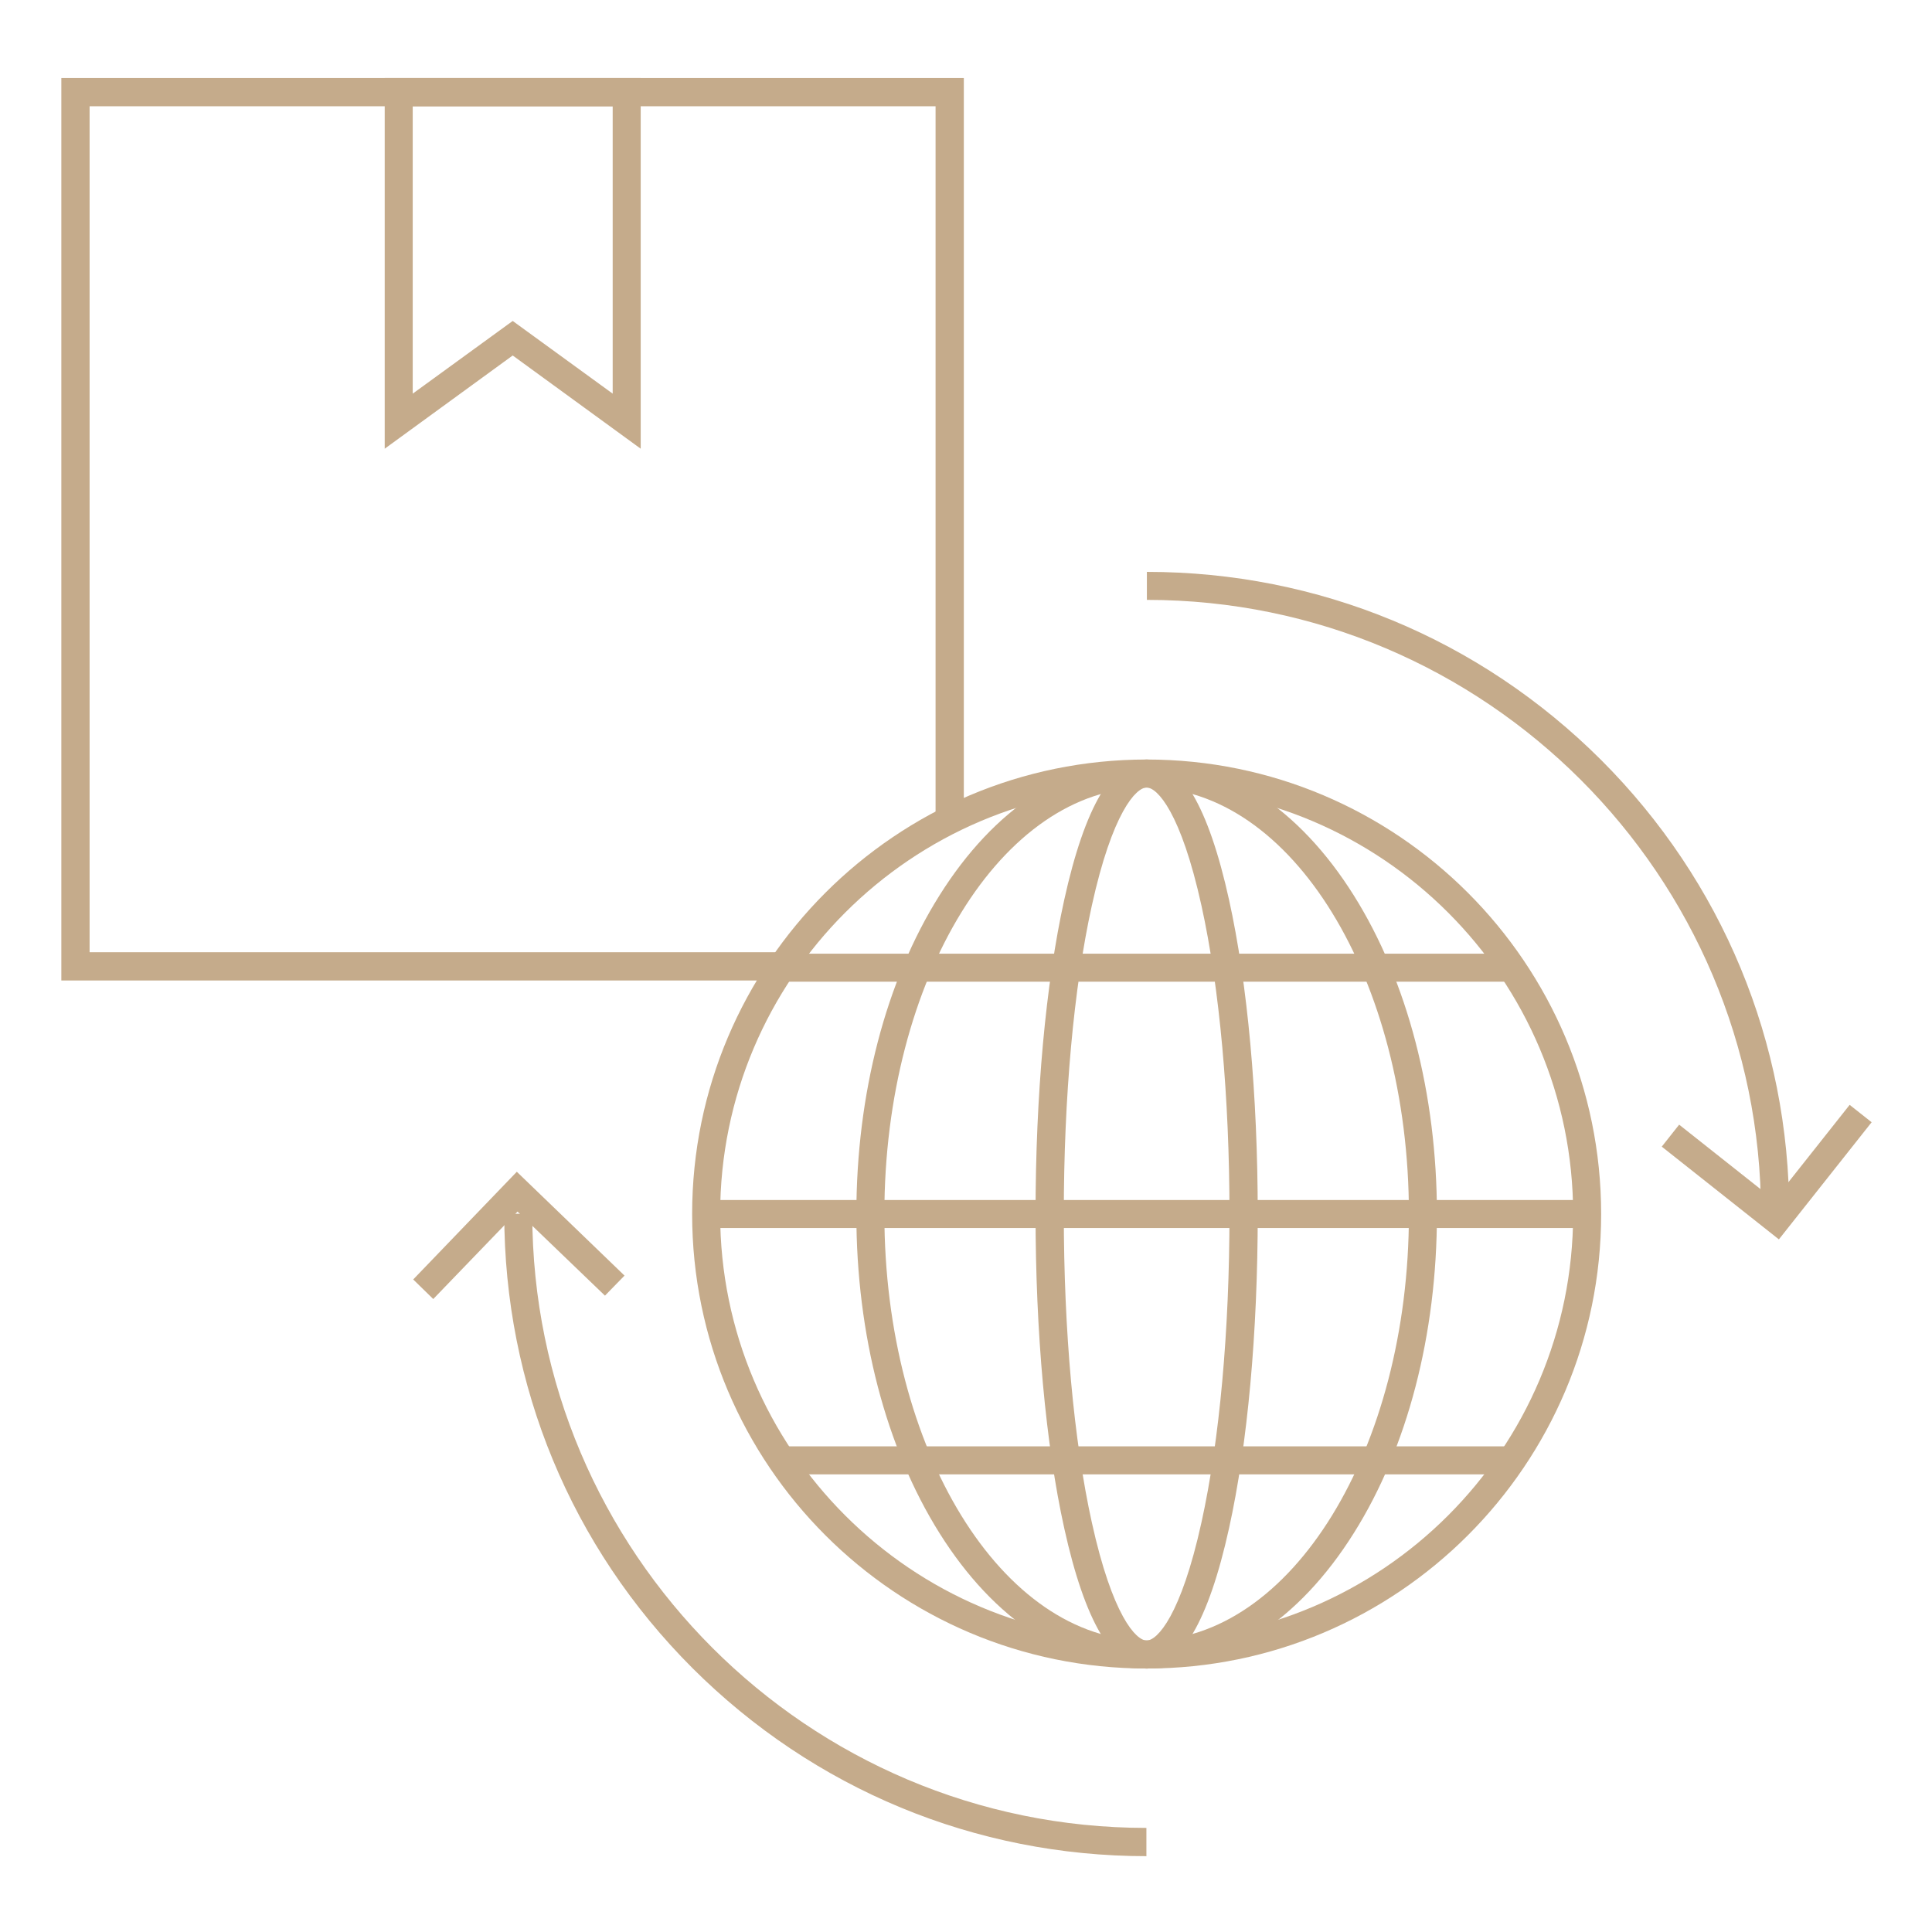
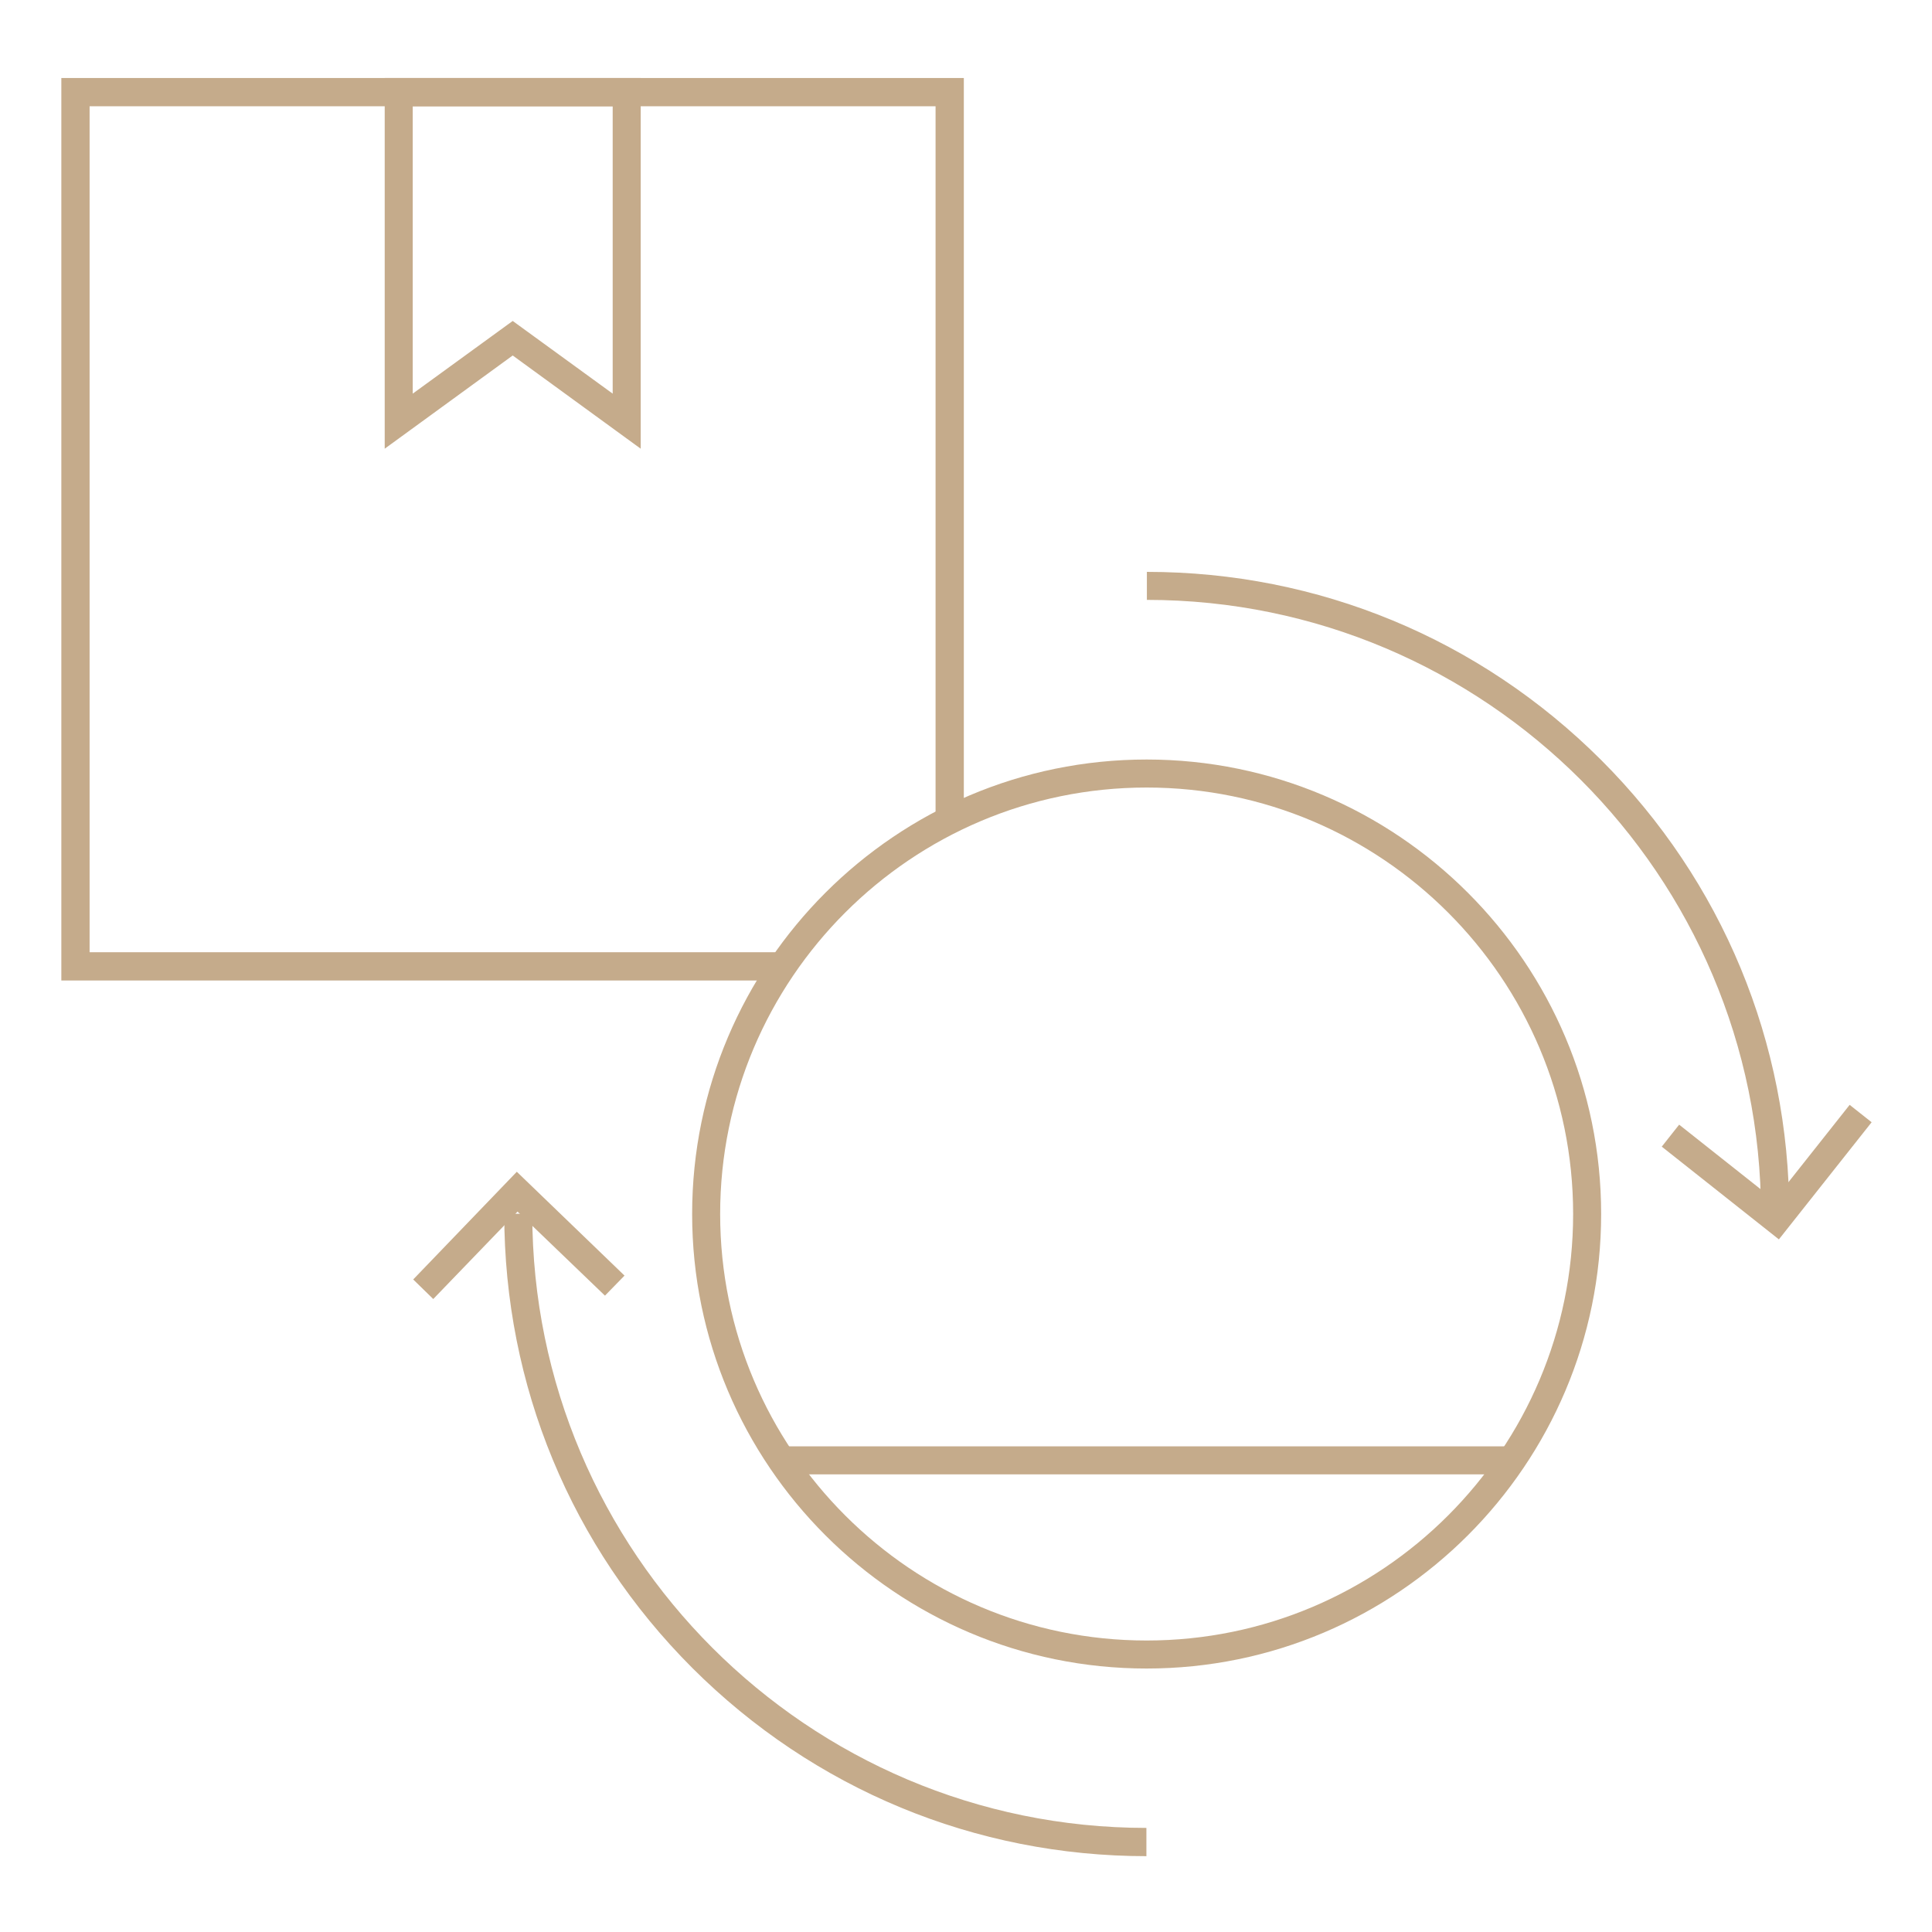
<svg xmlns="http://www.w3.org/2000/svg" id="Livello_1" data-name="Livello 1" version="1.1" viewBox="0 0 800 800" width="800" height="800">
  <defs>
    <style>
      .cls-1 {
        fill: #c5ab8b;
        stroke-width: 0px;
      }
    </style>
  </defs>
  <polygon class="cls-1" points="326.2 406 25.4 406 25.4 32.3 399.1 32.3 399.1 342.3 387.4 342.3 387.4 44 37.1 44 37.1 394.3 326.2 394.3 326.2 406" />
  <path class="cls-1" d="M265.3,185.8l-53-38.6-53,38.6V32.3h106v153.5h0ZM212.3,132.9l41.4,30.1V44h-82.8v119l41.4-30.1Z" />
  <g>
    <path class="cls-1" d="M474.8,690.9c-103.8,0-188.2-84.4-188.2-188.2s84.4-188.2,188.2-188.2,188.2,84.4,188.2,188.2-84.4,188.2-188.2,188.2ZM474.8,326.1c-97.4,0-176.6,79.2-176.6,176.6s79.2,176.6,176.6,176.6,176.6-79.2,176.6-176.6-79.2-176.6-176.6-176.6h0Z" />
-     <path class="cls-1" d="M474.8,690.9c-32.6,0-63.1-19.9-85.8-56.1-22.2-35.4-34.4-82.3-34.4-132s12.2-96.7,34.4-132c22.7-36.2,53.2-56.1,85.8-56.1s63.1,19.9,85.8,56.1c22.2,35.4,34.4,82.3,34.4,132s-12.2,96.7-34.4,132c-22.7,36.2-53.2,56.1-85.8,56.1ZM474.8,326.1c-59.9,0-108.6,79.2-108.6,176.6s48.7,176.6,108.6,176.6,108.6-79.2,108.6-176.6-48.7-176.6-108.6-176.6h0Z" />
-     <path class="cls-1" d="M474.8,690.9c-14.1,0-25.6-19.5-34.1-58-7.7-34.8-11.9-81.1-11.9-130.2s4.2-95.4,11.9-130.2c8.5-38.5,20-58,34.1-58s25.6,19.5,34.1,58c7.7,34.8,11.9,81.1,11.9,130.2s-4.2,95.4-11.9,130.2c-8.5,38.5-20,58-34.1,58ZM474.8,326.1c-4.4,0-14.2,10.3-22.7,48.9-7.5,34-11.6,79.4-11.6,127.7s4.1,93.7,11.6,127.7c8.5,38.6,18.3,48.9,22.7,48.9s14.2-10.3,22.7-48.9c7.5-34,11.6-79.4,11.6-127.7s-4.1-93.7-11.6-127.7c-8.5-38.6-18.3-48.9-22.7-48.9h0Z" />
-     <rect class="cls-1" x="323.3" y="394.9" width="305" height="11.6" />
    <rect class="cls-1" x="323.3" y="598.9" width="305" height="11.6" />
-     <rect class="cls-1" x="294.5" y="496.9" width="362.7" height="11.6" />
  </g>
  <path class="cls-1" d="M474.8,768.6c-71,0-137.8-27.7-188.1-77.9-50.2-50.2-77.9-117-77.9-188.1h11.6c0,140.2,114.1,254.3,254.3,254.3v11.6h0Z" />
  <path class="cls-1" d="M740.8,502.7h-11.6c0-140.2-114.1-254.3-254.3-254.3v-11.6c71,0,137.8,27.7,188.1,77.9,50.2,50.2,77.9,117,77.9,188.1h0Z" />
  <polygon class="cls-1" points="736.6 513.2 688.1 474.8 695.3 465.7 734.7 496.9 765.9 457.5 775 464.7 736.6 513.2" />
  <polygon class="cls-1" points="179.4 537.9 171.1 529.8 214 485.2 258.6 528.2 250.5 536.5 214.3 501.7 179.4 537.9" />
</svg>